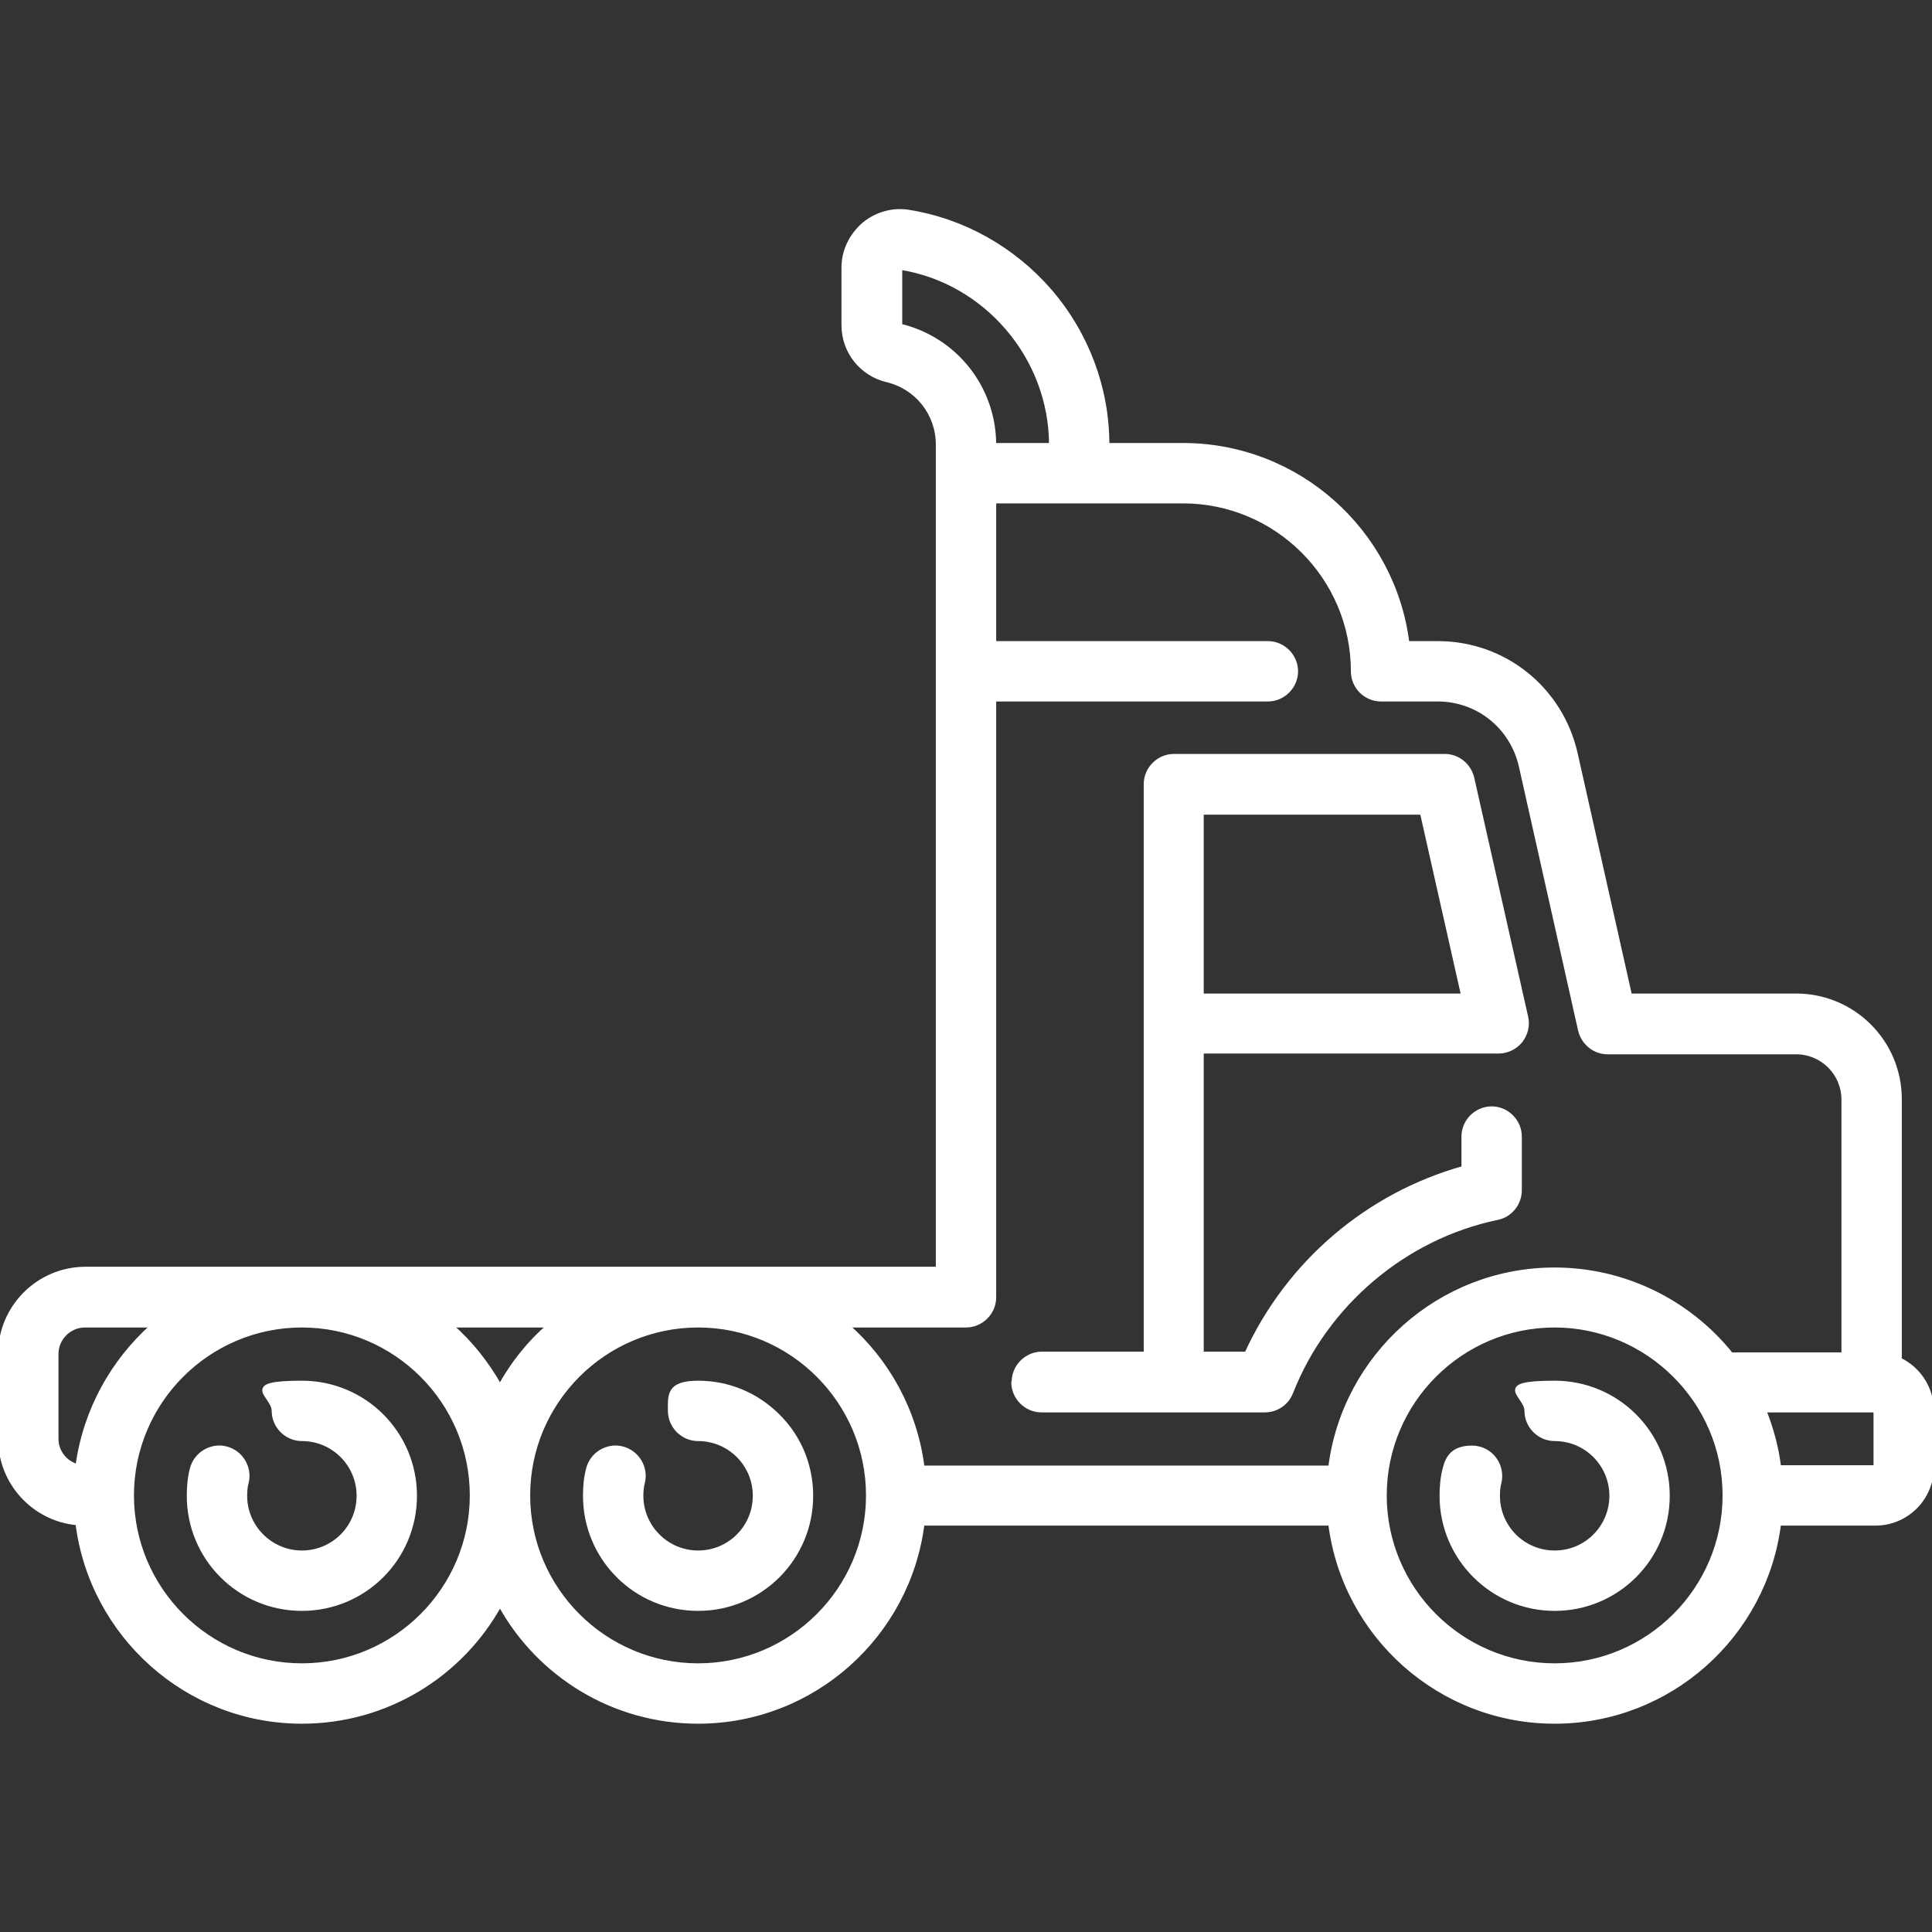
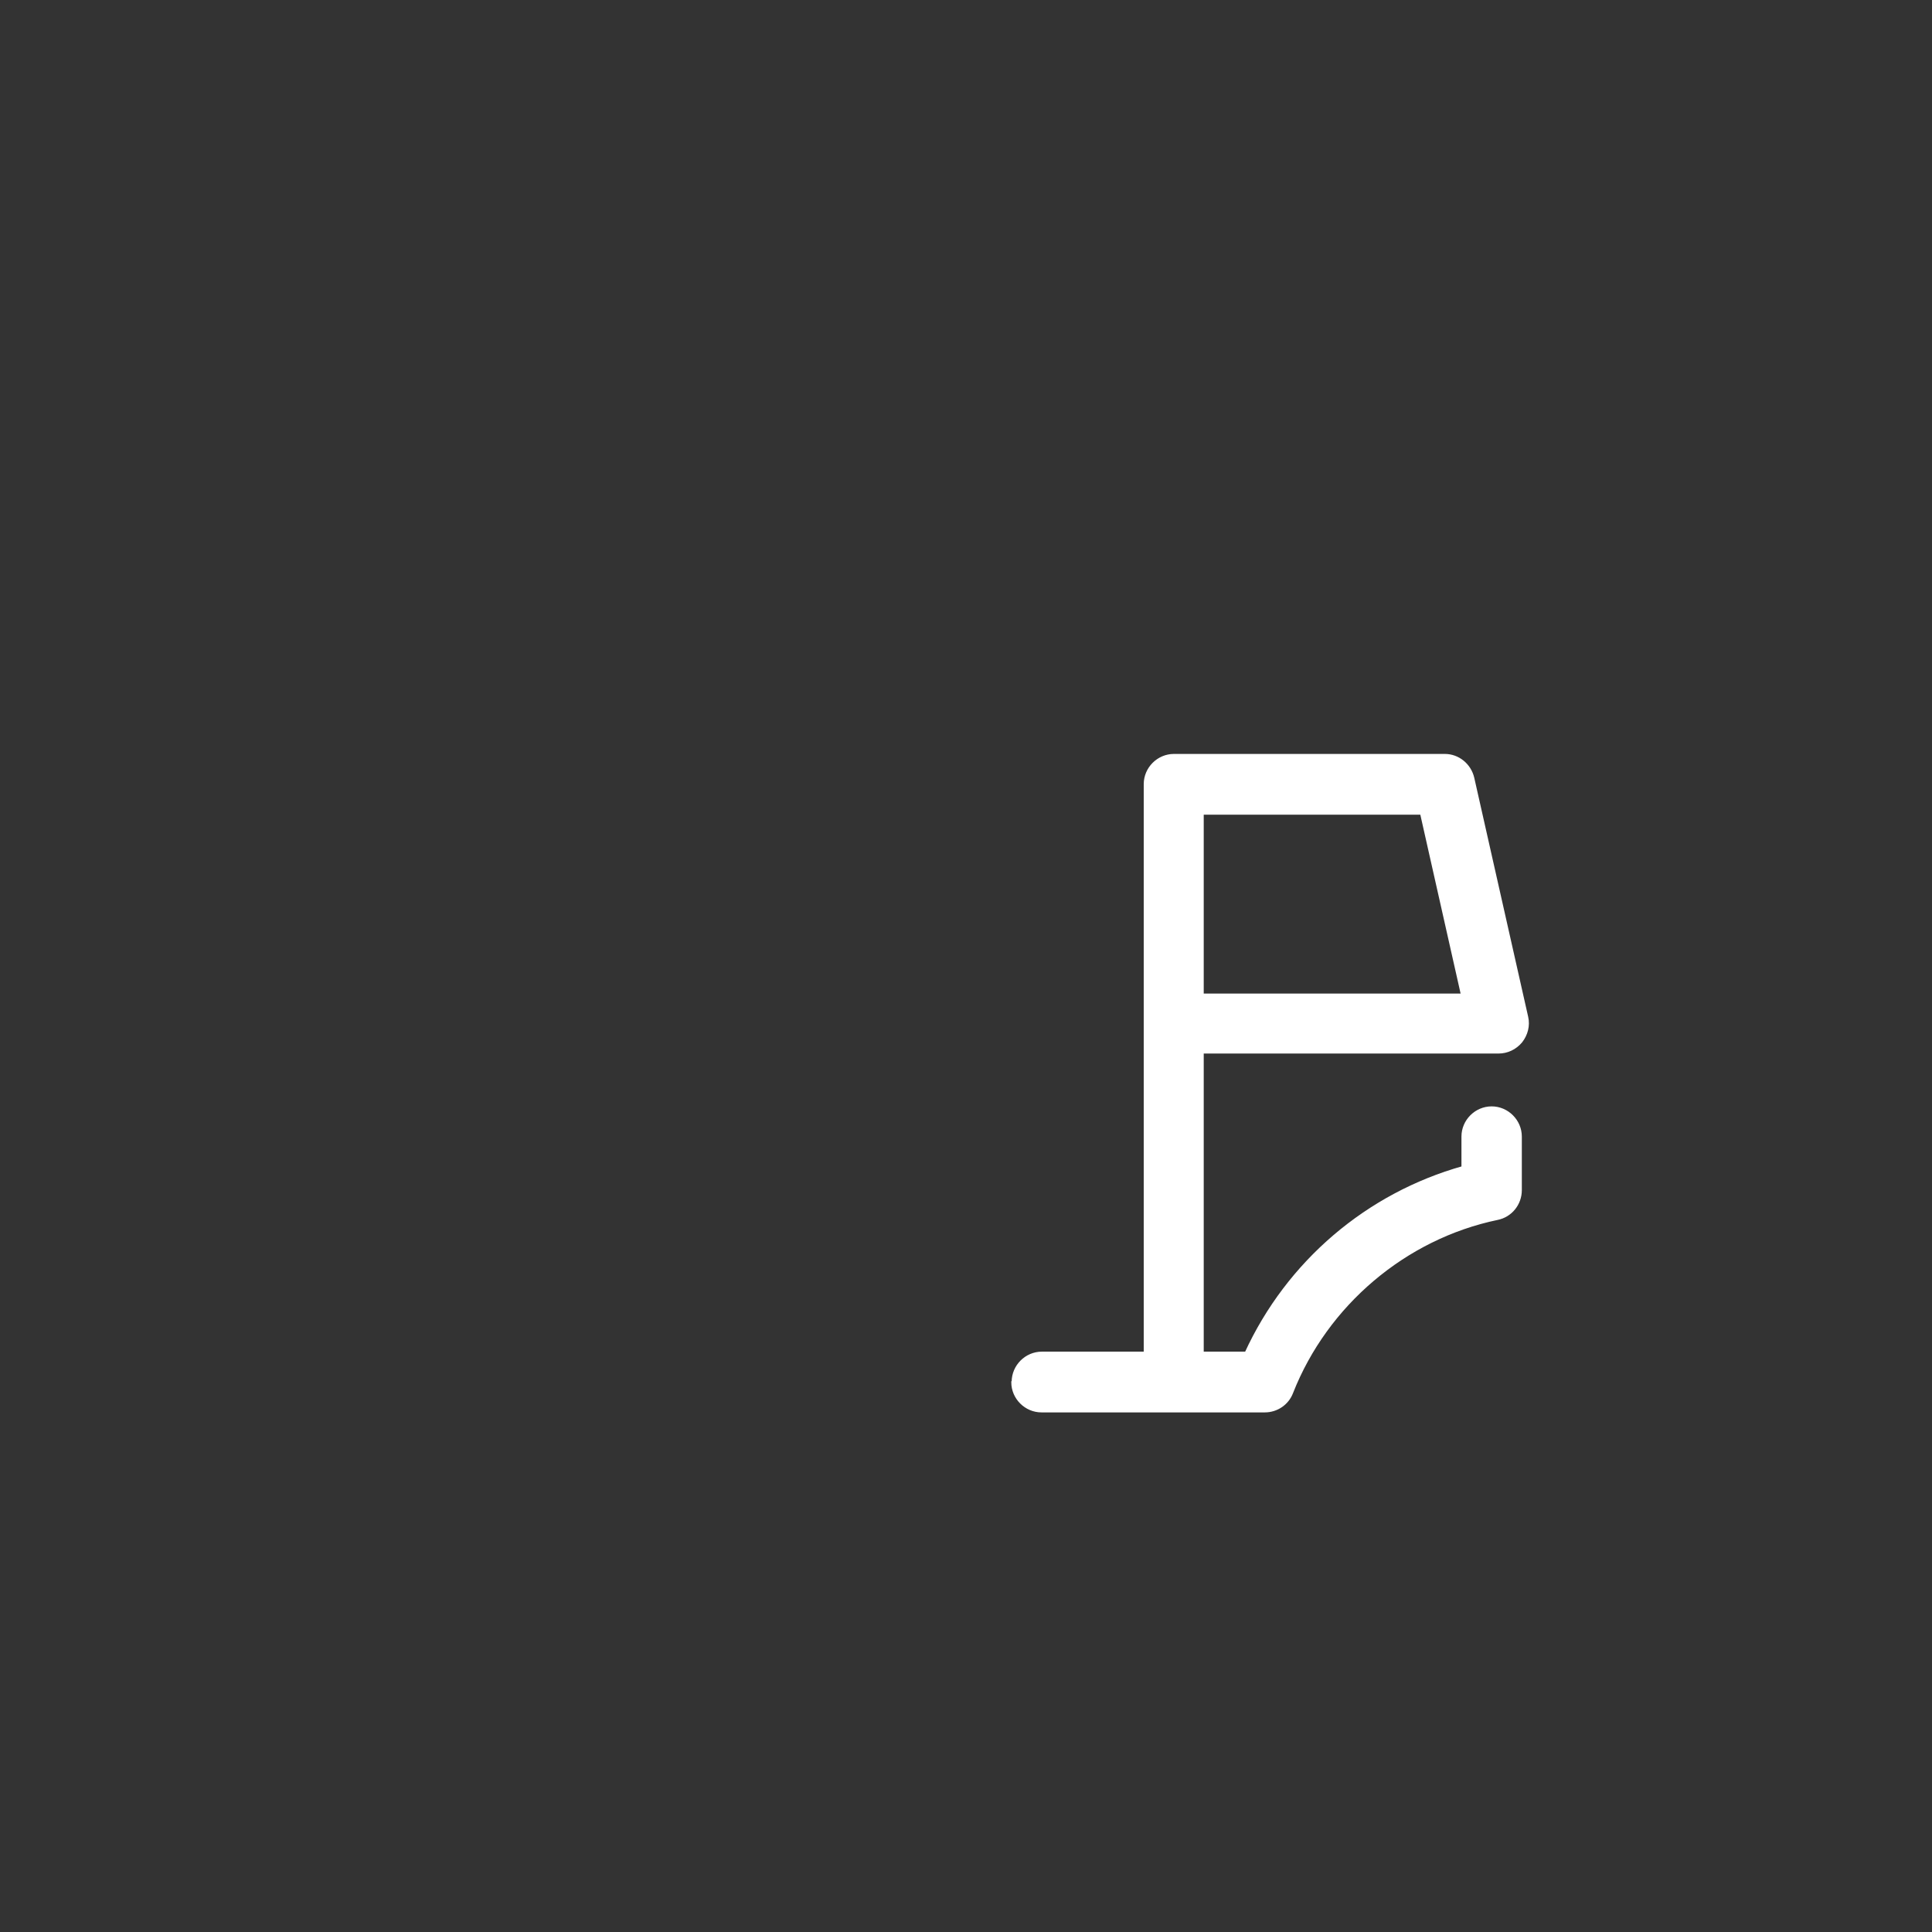
<svg xmlns="http://www.w3.org/2000/svg" id="Layer_1" version="1.1" viewBox="0 0 512 512">
  <rect x="0" y="0" width="512" height="512" fill="#333333" stroke="none" />
  <defs>
    <style>
      .st0 {
        fill: #fff;
        stroke: #fff;
        stroke-miterlimit: 10;
      }
    </style>
  </defs>
-   <path class="st0" d="M382.8,389.3c-.6,2.3-.8,4.7-.8,7.1,0,16.6,13.5,30,30,30,16.6,0,30-13.4,30-30,0-16.6-13.4-30-30-30s-7.5,3.4-7.5,7.5,3.4,7.5,7.5,7.5c8.3,0,15,6.7,15,15,0,8.3-6.7,15-15,15-8.3,0-15-6.7-15-15,0-1.2.1-2.4.4-3.5,1.1-4.7-2.4-9.3-7.3-9.3s-6.5,2.4-7.3,5.7Z" />
-   <path class="st0" d="M155.8,389.3c-.6,2.3-.8,4.7-.8,7.1,0,16.6,13.4,30,30,30,16.6,0,30-13.4,30-30,0-8-3.1-15.6-8.8-21.2-5.7-5.7-13.2-8.8-21.2-8.8s-7.5,3.4-7.5,7.5,3.4,7.5,7.5,7.5c8.3,0,15,6.7,15,15,0,8.3-6.7,15-15,15-8.2,0-15-6.7-15-15,0-1.2.1-2.4.4-3.5,1-4-1.5-8.1-5.5-9.1-4-1-8.1,1.5-9.1,5.5Z" />
-   <path class="st0" d="M50.8,389.3c-.6,2.3-.8,4.7-.8,7.1,0,16.6,13.4,30,30,30,16.6,0,30-13.4,30-30,0-16.6-13.4-30-30-30s-7.5,3.4-7.5,7.5,3.4,7.5,7.5,7.5c8.3,0,15,6.7,15,15,0,8.3-6.7,15-15,15-8.2,0-15-6.7-15-15,0-1.2.1-2.4.4-3.5,1-4-1.5-8.1-5.5-9.1-4-1-8.1,1.5-9.1,5.5Z" />
-   <path class="st0" d="M0,358.8v22.5c0,11.7,9,21.4,20.5,22.4,3.7,29.6,29,52.6,59.5,52.6,22.6,0,42.3-12.5,52.5-31,10.2,18.5,29.9,31,52.5,31,30.5,0,55.8-22.9,59.5-52.5h108c3.7,29.6,29,52.5,59.5,52.5s55.8-22.9,59.5-52.5h25.5c8.3,0,15-6.7,15-15v-15c0-5.9-3.5-11.1-8.5-13.5v-69c0-15.2-12.3-27.5-27.5-27.5h-44s-14.4-64.1-14.4-64.1c-3.9-17.2-18.9-29.3-36.6-29.3h-8c-3.7-29.6-29-52.5-59.5-52.5h-20c0-15-5.4-29.4-15.2-40.8-9.7-11.2-23-18.7-37.5-21-4.3-.7-8.7.6-12,3.4-3.3,2.9-5.3,7-5.3,11.4v15.3c0,7,4.8,13,11.6,14.6,7.9,1.9,13.4,8.9,13.4,17,0,11,0,210.2,0,218.4-6.6,0-213.6,0-226,0C10.1,336.3,0,346.4,0,358.8ZM278.5,117.9h-15c0-15.1-10.3-28.1-24.9-31.6v-15.3c22.7,3.6,39.9,23.8,39.9,46.9ZM467.6,373.8h29.4v15h-25.5c-.6-5.2-2-10.2-3.9-15ZM367,396.3c0-24.8,20.2-45,45-45,24.5,0,45,20,45,45,0,24.8-20.2,45-45,45s-45-20.2-45-45ZM244.5,388.8c-1.9-14.9-9.2-28.1-19.9-37.5h31.4c4.1,0,7.5-3.4,7.5-7.5v-158.4h72.5c4.1,0,7.5-3.4,7.5-7.5s-3.4-7.5-7.5-7.5h-72.5v-37.5h50c24.8,0,45,20.2,45,45,0,4.1,3.3,7.5,7.5,7.5s0,0,.1,0h14.9c10.6,0,19.6,7.2,22,17.6l15.7,70c.8,3.4,3.8,5.9,7.3,5.9h50c6.9,0,12.5,5.6,12.5,12.5v67.5h-29.7c-11.4-14.2-28.6-22.5-46.8-22.5-30.5,0-55.8,22.9-59.5,52.5h-108ZM140,396.3c0-24.8,20.2-45,45-45h0c24.8,0,45,20.2,45,45,0,24.8-20.2,45-45,45s-45-20.2-45-45ZM119.6,351.3h25.8c-5.2,4.5-9.5,9.9-12.9,16-3.4-6-7.7-11.5-12.9-16ZM35,396.3c0-24.8,20.2-45,45-45h0c24.8,0,45,20.2,45,45,0,24.8-20.2,45-45,45s-45-20.2-45-45ZM15,358.8c0-4.1,3.4-7.5,7.5-7.5h17.9c-10.6,9.4-17.9,22.5-19.9,37.2-3.2-.9-5.5-3.8-5.5-7.2v-22.5Z" />
  <path class="st0" d="M268.5,366.3c0,4.1,3.4,7.5,7.5,7.5h59.2c3.1,0,5.9-1.9,7-4.8,9.2-23.4,30.1-41.1,54.6-46.2,3.5-.7,6-3.8,6-7.4v-14.2s0,0,0,0c0-4.1-3.4-7.5-7.5-7.5s-7.5,3.4-7.5,7.5v8.3c-25.3,7.1-46.4,25-57.5,49.2h-11.8v-80h78.6c2.3,0,4.4-1,5.9-2.8,1.4-1.8,2-4.1,1.5-6.3l-14.3-63.4c-.8-3.4-3.8-5.9-7.3-5.9h-71.8c-4.1,0-7.5,3.4-7.5,7.5v150.9s-27.5,0-27.5,0c-4.1,0-7.5,3.4-7.5,7.5ZM318.5,215.4h58.3s10.9,48.4,10.9,48.4h-69.2v-48.4Z" />
</svg>